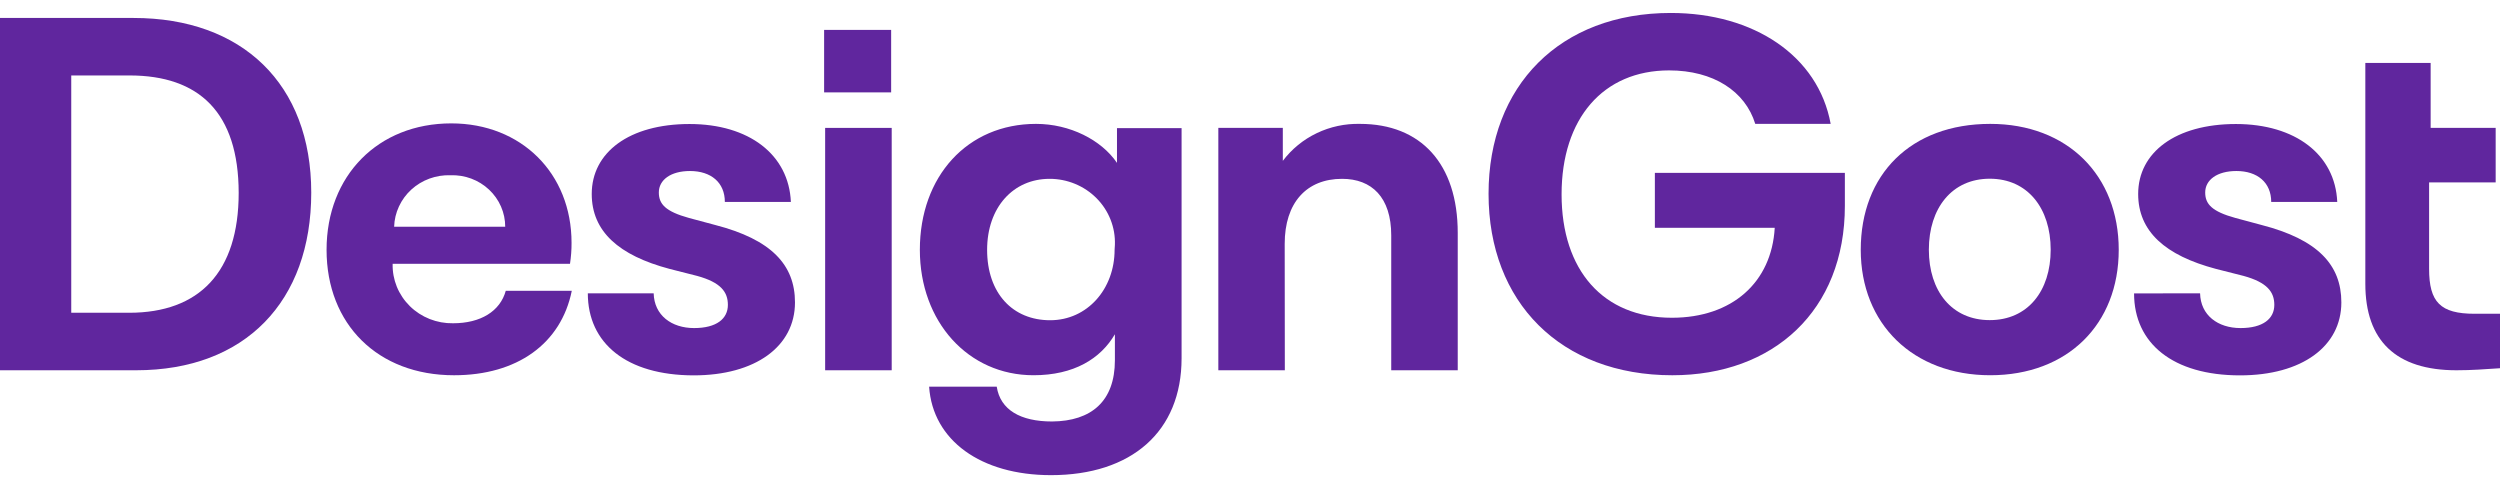
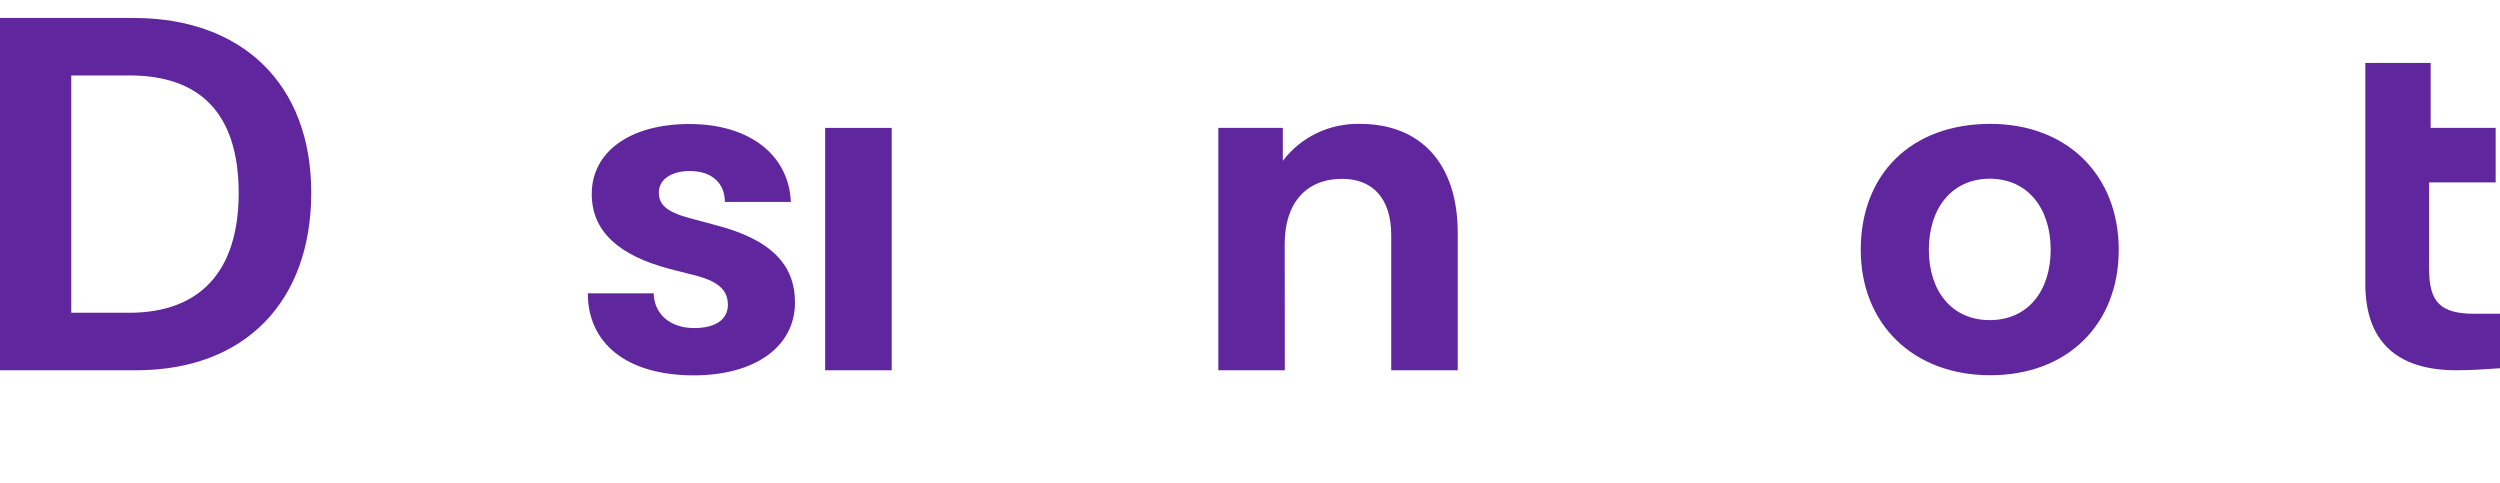
<svg xmlns="http://www.w3.org/2000/svg" width="150" height="29" viewBox="0 0 150 29" fill="none">
  <path d="M0 1.078H8.016C14.528 1.078 18.675 5.035 18.675 11.558C18.675 18.081 14.713 22.216 8.169 22.216H0V1.078ZM7.77 4.527H4.275V18.766H7.749C11.956 18.766 14.321 16.332 14.321 11.572C14.314 6.746 11.949 4.527 7.77 4.527Z" fill="#60269E" />
-   <path d="M34.307 17.449C33.662 20.627 31.022 22.515 27.242 22.515C22.668 22.515 19.594 19.455 19.594 14.99C19.594 10.526 22.697 7.403 27.075 7.403C31.282 7.403 34.293 10.404 34.293 14.57C34.295 14.991 34.264 15.412 34.2 15.828H23.559C23.546 16.298 23.631 16.764 23.808 17.201C23.986 17.637 24.252 18.034 24.59 18.367C24.928 18.701 25.333 18.963 25.778 19.14C26.224 19.317 26.701 19.404 27.182 19.396C28.838 19.396 30.007 18.676 30.346 17.449H34.307ZM27.029 10.515C26.599 10.5 26.17 10.569 25.767 10.716C25.364 10.863 24.995 11.087 24.681 11.373C24.367 11.66 24.114 12.005 23.937 12.388C23.759 12.77 23.661 13.183 23.648 13.603H30.313C30.313 13.187 30.227 12.776 30.061 12.394C29.894 12.012 29.65 11.666 29.343 11.378C29.037 11.09 28.674 10.865 28.276 10.716C27.878 10.568 27.454 10.5 27.029 10.515Z" fill="#60269E" />
  <path d="M39.22 17.598C39.252 18.916 40.289 19.684 41.646 19.684C43.003 19.684 43.673 19.117 43.673 18.293C43.673 17.515 43.246 16.944 41.831 16.555L40.175 16.134C37.132 15.327 35.504 13.888 35.504 11.638C35.504 9.148 37.745 7.441 41.372 7.441C44.934 7.441 47.328 9.27 47.453 12.118H43.491C43.491 10.95 42.661 10.261 41.4 10.261C40.235 10.261 39.53 10.8 39.53 11.548C39.53 12.243 39.929 12.688 41.34 13.078L42.907 13.498C46.284 14.368 47.699 15.894 47.699 18.144C47.699 20.783 45.333 22.522 41.617 22.522C37.592 22.515 35.269 20.599 35.269 17.598H39.22Z" fill="#60269E" />
-   <path d="M53.469 1.794H49.447V5.543H53.469V1.794Z" fill="#60269E" />
  <path d="M53.502 7.674H49.509V22.216H53.502V7.674Z" fill="#60269E" />
-   <path d="M66.894 21.613V20.055C66.035 21.523 64.436 22.514 62.01 22.514C58.091 22.514 55.191 19.304 55.191 14.989C55.191 10.58 58.041 7.433 62.163 7.433C64.19 7.433 66.082 8.393 67.019 9.773V7.687H70.895V21.495C70.895 25.901 67.884 28.509 63.057 28.509C58.85 28.509 55.964 26.422 55.747 23.202H59.804C60.018 24.593 61.229 25.289 63.121 25.289C65.483 25.271 66.894 24.075 66.894 21.613ZM66.894 14.687C66.912 14.173 66.824 13.662 66.635 13.182C66.447 12.703 66.161 12.265 65.795 11.896C65.429 11.527 64.991 11.233 64.507 11.033C64.022 10.832 63.501 10.729 62.975 10.73C60.795 10.73 59.227 12.44 59.227 14.989C59.227 17.597 60.763 19.214 63.007 19.214C65.251 19.214 66.876 17.326 66.876 14.989L66.894 14.687Z" fill="#60269E" />
  <path d="M77.09 22.215H73.1V7.673H76.969V9.652C77.501 8.945 78.199 8.375 79.006 7.989C79.812 7.602 80.702 7.412 81.6 7.433C85.255 7.433 87.464 9.833 87.464 13.97V22.215H83.474V14.12C83.474 11.839 82.305 10.73 80.524 10.73C78.386 10.73 77.082 12.169 77.082 14.628L77.09 22.215Z" fill="#60269E" />
  <path d="M119.414 7.433C124.046 7.433 127.124 10.521 127.124 14.989C127.124 19.457 124.053 22.514 119.414 22.514C114.776 22.514 111.645 19.426 111.645 14.989C111.645 10.462 114.655 7.433 119.414 7.433ZM119.386 19.207C121.659 19.207 123.041 17.468 123.041 14.982C123.041 12.496 121.659 10.723 119.386 10.723C117.113 10.723 115.731 12.493 115.731 14.982C115.731 17.472 117.113 19.207 119.386 19.207Z" fill="#60269E" />
-   <path d="M132.005 17.598C132.034 18.916 133.074 19.684 134.432 19.684C135.789 19.684 136.459 19.117 136.459 18.293C136.459 17.515 136.028 16.944 134.617 16.555L132.957 16.134C129.914 15.327 128.29 13.888 128.29 11.638C128.29 9.148 130.531 7.441 134.154 7.441C137.716 7.441 140.114 9.27 140.235 12.118H136.273C136.273 10.95 135.443 10.261 134.186 10.261C133.017 10.261 132.312 10.8 132.312 11.548C132.312 12.243 132.711 12.688 134.125 13.078L135.689 13.498C139.07 14.368 140.481 15.894 140.481 18.144C140.481 20.783 138.115 22.522 134.4 22.522C130.377 22.522 128.044 20.602 128.044 17.605L132.005 17.598Z" fill="#60269E" />
  <path d="M148.479 18.826C146.419 18.826 145.746 18.13 145.746 16.127V10.943H149.74V7.674H145.839V3.776H141.92V17.028C141.92 20.446 143.762 22.216 147.388 22.216C148.308 22.216 149.106 22.153 150 22.094V18.826H148.479Z" fill="#60269E" />
-   <path d="M100.246 0.778C93.613 0.778 89.313 5.125 89.313 11.631C89.313 18.137 93.645 22.515 100.339 22.515C106.395 22.515 110.692 18.648 110.692 12.351V10.372H99.292V13.668H106.484C106.299 16.937 103.934 19.065 100.311 19.065C96.189 19.065 93.695 16.217 93.695 11.662C93.695 7.107 96.189 4.224 100.147 4.224C102.804 4.224 104.714 5.473 105.316 7.434H109.84C109.092 3.348 105.227 0.778 100.246 0.778Z" fill="#60269E" />
</svg>